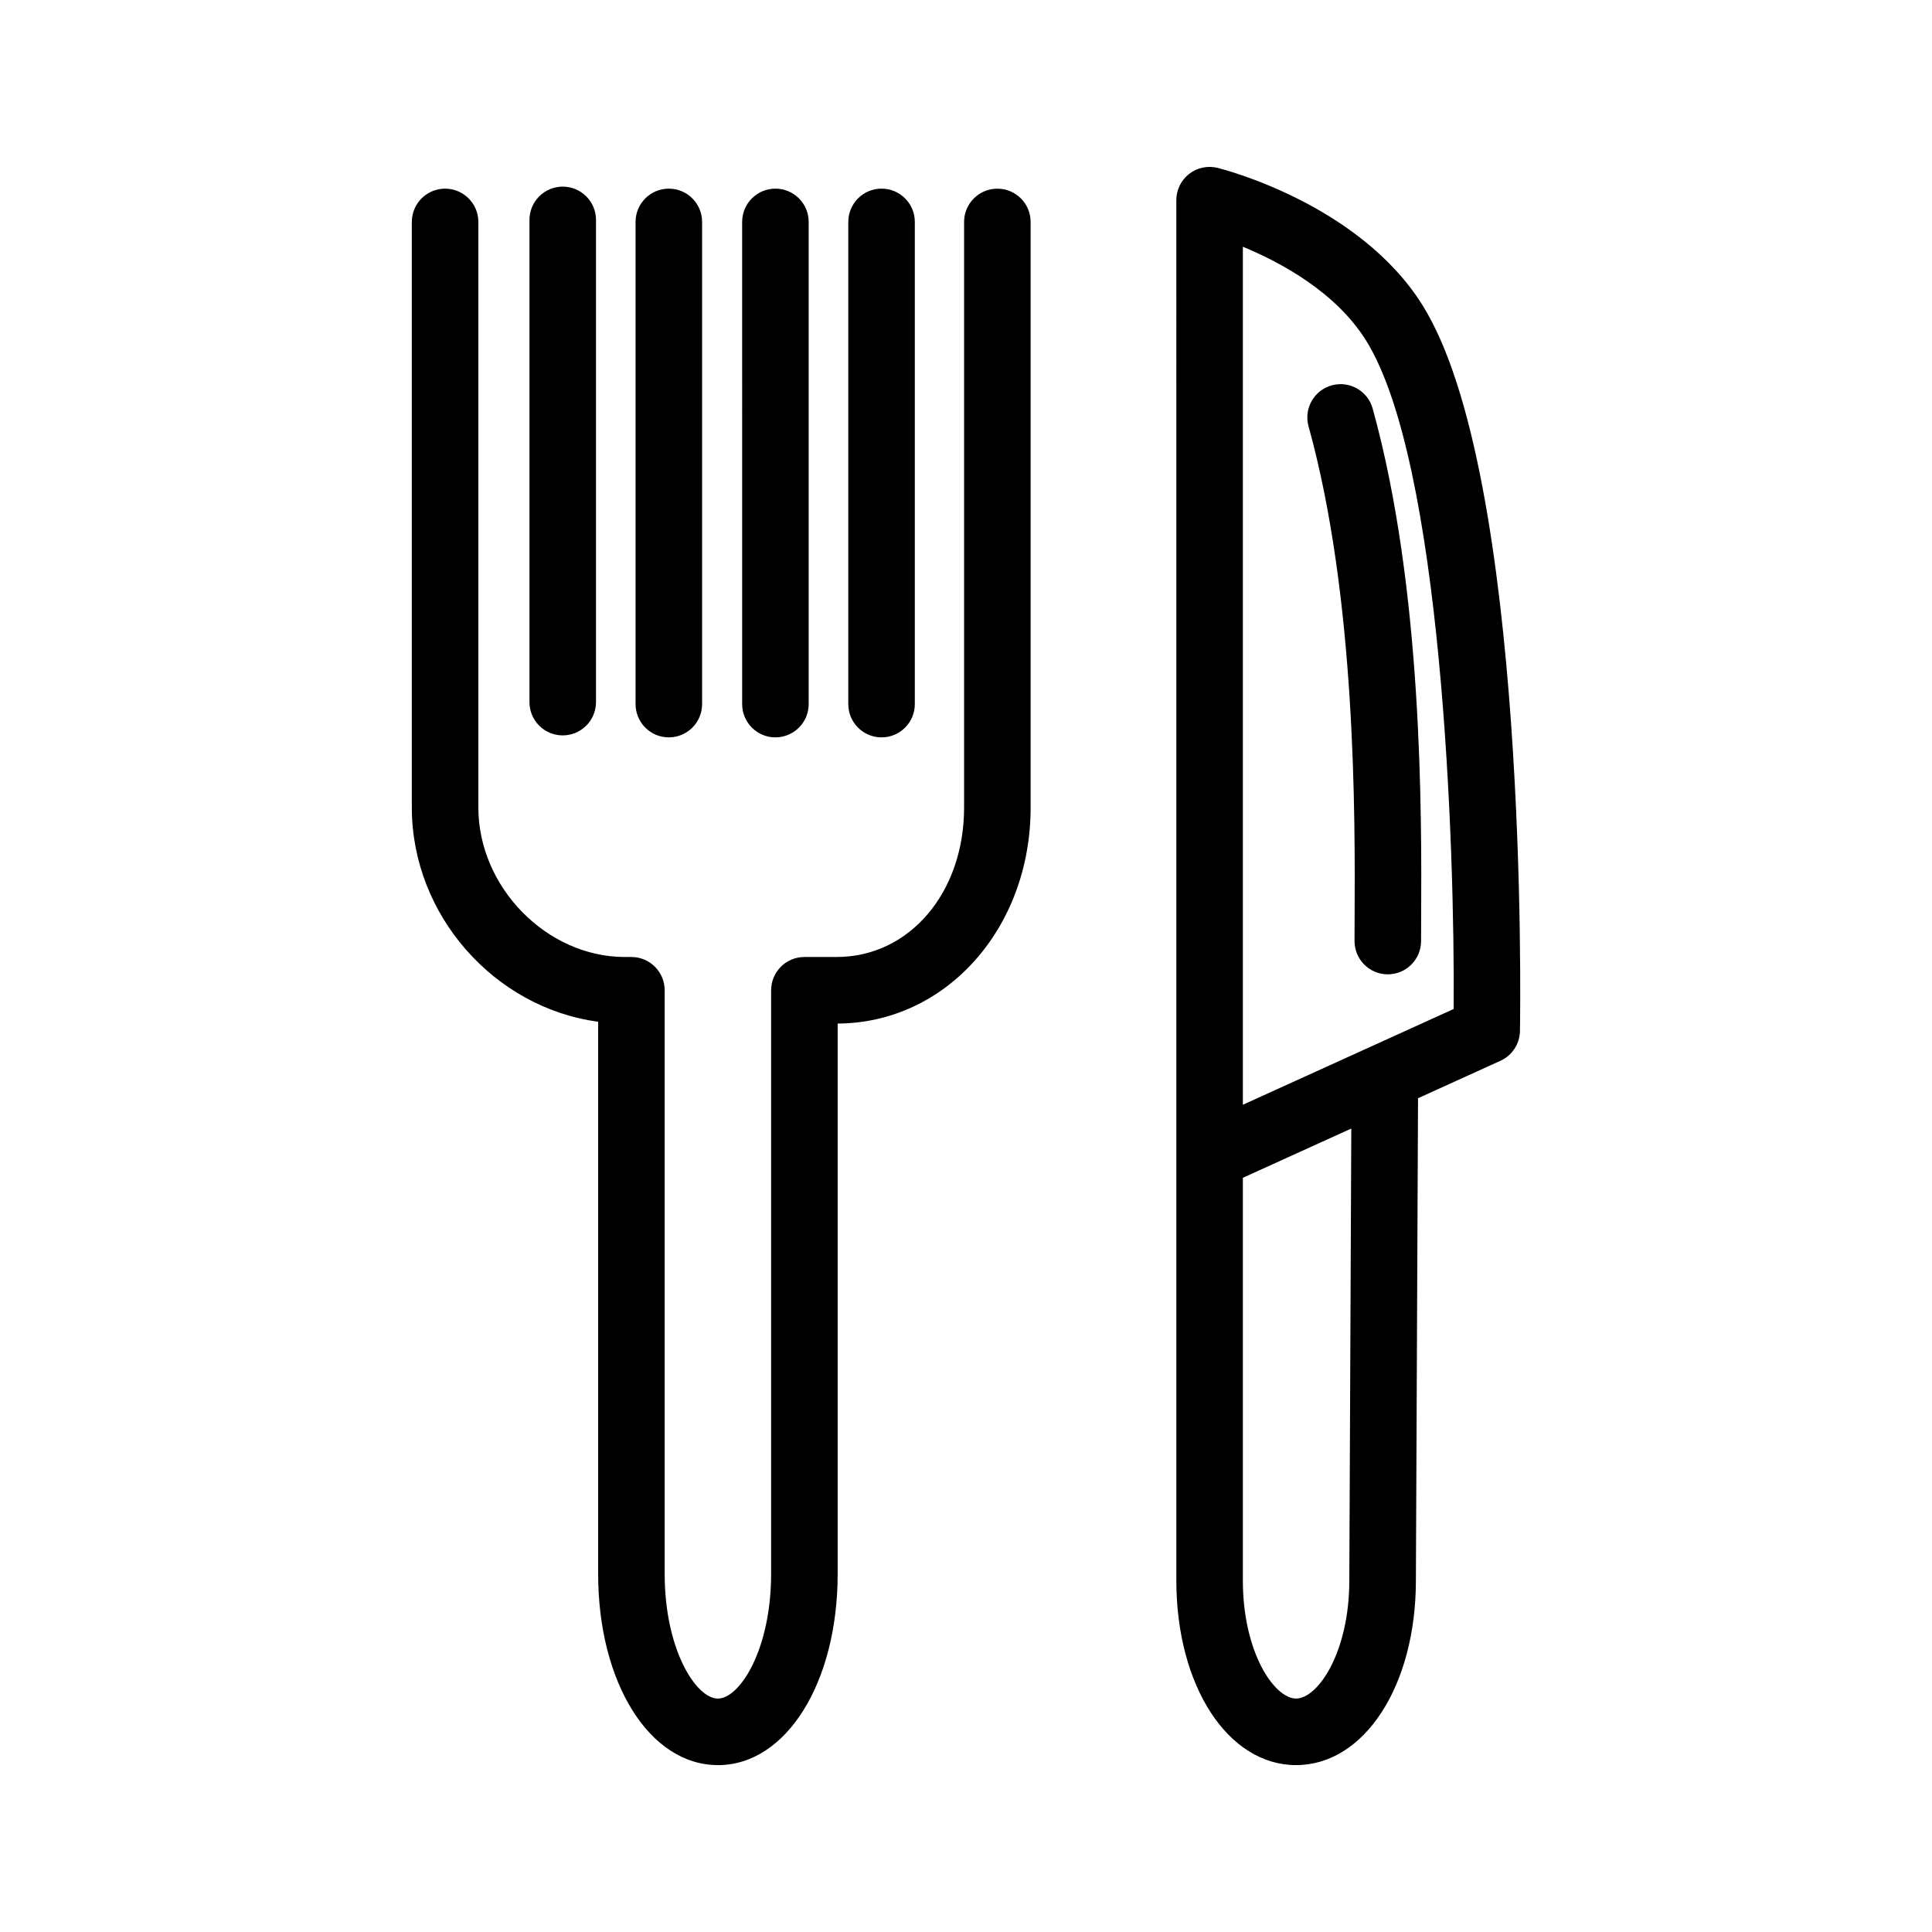
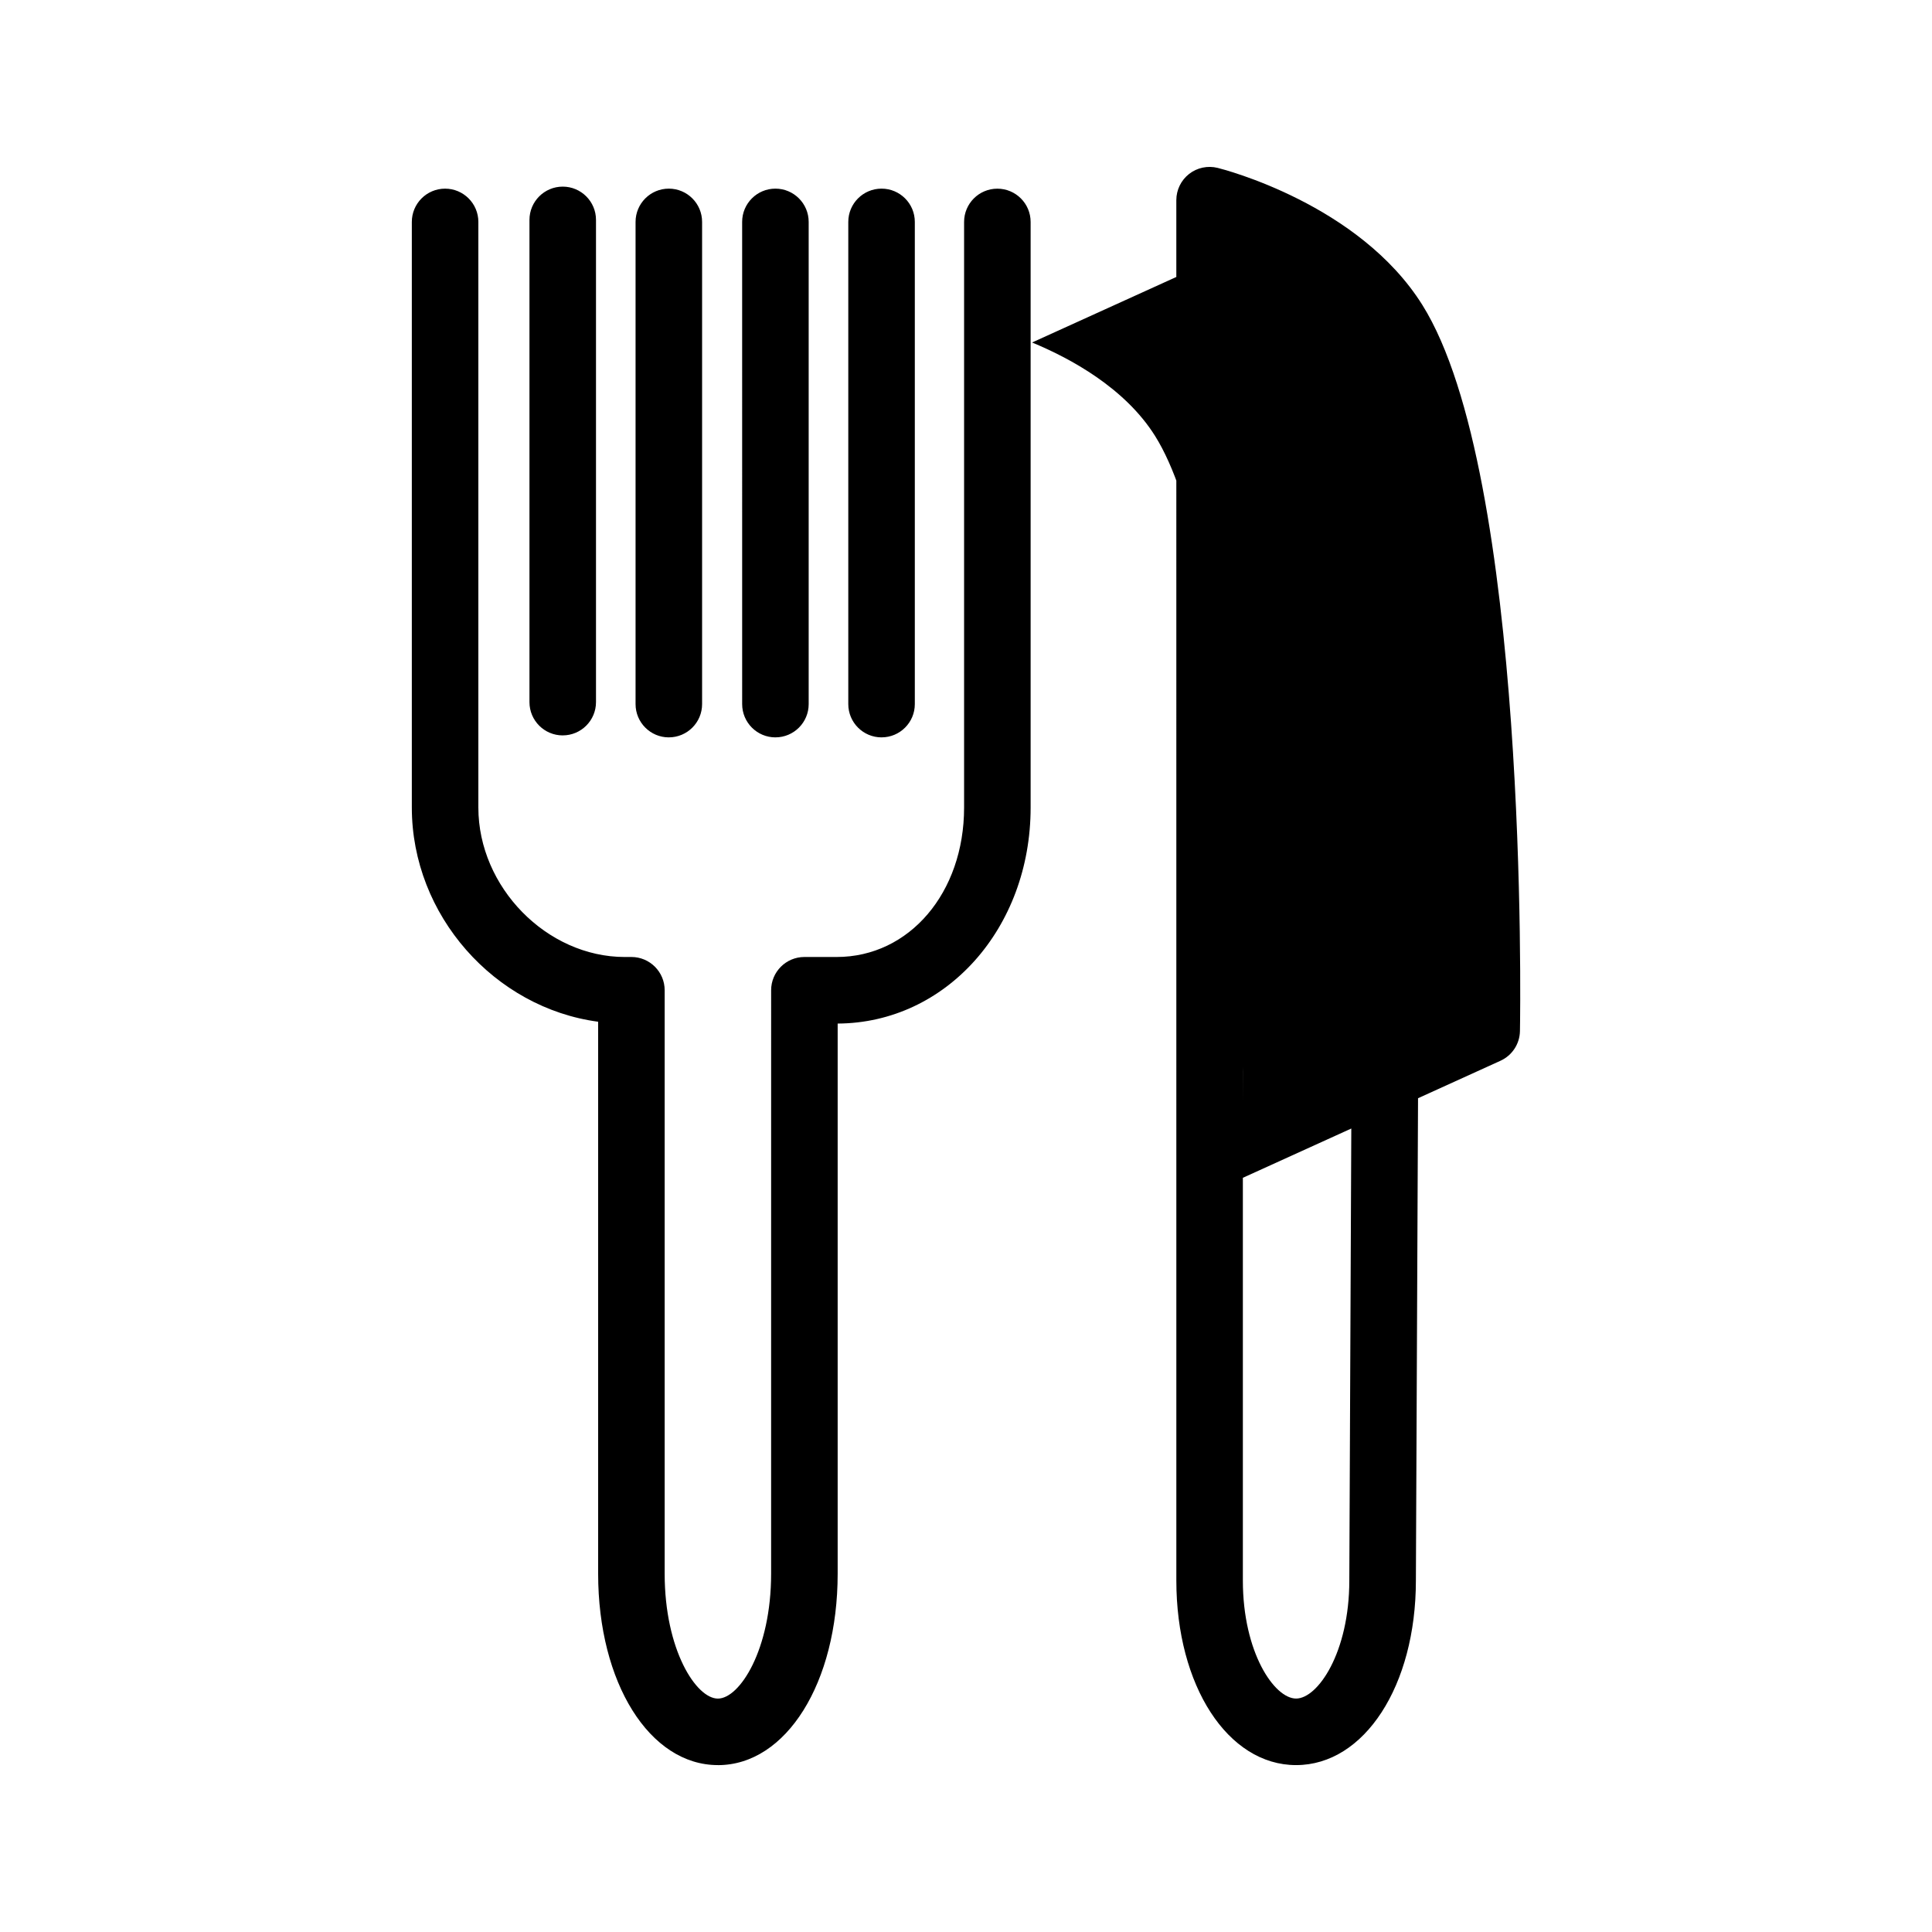
<svg xmlns="http://www.w3.org/2000/svg" fill="#000000" width="800px" height="800px" version="1.1" viewBox="144 144 512 512">
-   <path d="m487.48 611.77c-18.098 0-31.738-21.027-31.738-48.918v-112.2-0.387l-0.004-253.22c0-2.715 1.25-5.273 3.387-6.949 2.137-1.668 4.926-2.254 7.559-1.605 1.527 0.379 37.512 9.586 54.262 36.34 28.078 44.855 25.961 186.41 25.855 192.41-0.055 3.402-2.07 6.469-5.168 7.875l-21.84 9.926-0.57 127.84c-0.004 27.852-13.648 48.887-31.742 48.887zm-14.109-155.64v106.72c0 19.098 8.359 31.285 14.105 31.285 5.75 0 14.105-12.188 14.105-31.285l0.527-119.78zm0-246.74v227.38l55.863-25.375c0.328-43.332-3.148-145.1-23.242-177.2-8.004-12.797-22.551-20.648-32.621-24.805zm-139.12 402.38c-18.098 0-31.738-21.805-31.738-50.719v-146.28c-27.402-3.656-49.375-28.168-49.375-56.77v-155.19c0-4.867 3.949-8.816 8.816-8.816s8.816 3.949 8.816 8.816v155.2c0 21.098 18.137 39.605 38.82 39.605l1.738-0.004c4.867 0 8.816 3.949 8.816 8.816v154.63c0 20.199 8.359 33.086 14.105 33.086 5.75 0 14.105-12.887 14.105-33.086l0.004-154.63c0-4.867 3.949-8.816 8.816-8.816h8.559c19.246 0 33.762-17.023 33.762-39.605v-155.19c0-4.867 3.949-8.816 8.816-8.816s8.816 3.949 8.816 8.816v155.2c0 32.004-22.441 57.086-51.137 57.238v145.81c0 28.91-13.645 50.715-31.742 50.715zm177.53-209.56h-0.02c-4.867-0.012-8.805-3.969-8.797-8.836l0.02-5.516c0.141-27.695 0.43-85.316-12.207-130.88-1.301-4.695 1.449-9.551 6.141-10.852 4.699-1.301 9.551 1.449 10.852 6.141 13.289 47.922 12.992 107.2 12.848 135.68l-0.02 5.473c-0.012 4.856-3.957 8.789-8.816 8.789zm-134.16-62.797c-4.867 0-8.816-3.949-8.816-8.816v-127.79c0-4.867 3.949-8.816 8.816-8.816 4.867 0 8.816 3.949 8.816 8.816v127.79c0 4.863-3.949 8.812-8.816 8.812zm-28.125 0c-4.867 0-8.816-3.949-8.816-8.816l-0.004-127.79c0-4.867 3.949-8.816 8.816-8.816s8.816 3.949 8.816 8.816v127.79c0.004 4.863-3.949 8.812-8.812 8.812zm-28.25 0c-4.867 0-8.816-3.949-8.816-8.816v-127.79c0-4.867 3.949-8.816 8.816-8.816 4.867 0 8.816 3.949 8.816 8.816v127.79c0 4.863-3.949 8.812-8.816 8.812zm-28.117-0.523c-4.867 0-8.816-3.949-8.816-8.816v-127.8c0-4.867 3.949-8.816 8.816-8.816 4.867 0 8.816 3.949 8.816 8.816v127.79c0 4.871-3.949 8.82-8.816 8.82z" />
+   <path d="m487.48 611.77c-18.098 0-31.738-21.027-31.738-48.918v-112.2-0.387l-0.004-253.22c0-2.715 1.25-5.273 3.387-6.949 2.137-1.668 4.926-2.254 7.559-1.605 1.527 0.379 37.512 9.586 54.262 36.34 28.078 44.855 25.961 186.41 25.855 192.41-0.055 3.402-2.07 6.469-5.168 7.875l-21.84 9.926-0.57 127.84c-0.004 27.852-13.648 48.887-31.742 48.887zm-14.109-155.64v106.72c0 19.098 8.359 31.285 14.105 31.285 5.75 0 14.105-12.188 14.105-31.285l0.527-119.78zm0-246.74v227.38c0.328-43.332-3.148-145.1-23.242-177.2-8.004-12.797-22.551-20.648-32.621-24.805zm-139.12 402.38c-18.098 0-31.738-21.805-31.738-50.719v-146.28c-27.402-3.656-49.375-28.168-49.375-56.77v-155.19c0-4.867 3.949-8.816 8.816-8.816s8.816 3.949 8.816 8.816v155.2c0 21.098 18.137 39.605 38.82 39.605l1.738-0.004c4.867 0 8.816 3.949 8.816 8.816v154.63c0 20.199 8.359 33.086 14.105 33.086 5.75 0 14.105-12.887 14.105-33.086l0.004-154.63c0-4.867 3.949-8.816 8.816-8.816h8.559c19.246 0 33.762-17.023 33.762-39.605v-155.19c0-4.867 3.949-8.816 8.816-8.816s8.816 3.949 8.816 8.816v155.2c0 32.004-22.441 57.086-51.137 57.238v145.81c0 28.91-13.645 50.715-31.742 50.715zm177.53-209.56h-0.02c-4.867-0.012-8.805-3.969-8.797-8.836l0.02-5.516c0.141-27.695 0.43-85.316-12.207-130.88-1.301-4.695 1.449-9.551 6.141-10.852 4.699-1.301 9.551 1.449 10.852 6.141 13.289 47.922 12.992 107.2 12.848 135.68l-0.02 5.473c-0.012 4.856-3.957 8.789-8.816 8.789zm-134.16-62.797c-4.867 0-8.816-3.949-8.816-8.816v-127.79c0-4.867 3.949-8.816 8.816-8.816 4.867 0 8.816 3.949 8.816 8.816v127.79c0 4.863-3.949 8.812-8.816 8.812zm-28.125 0c-4.867 0-8.816-3.949-8.816-8.816l-0.004-127.79c0-4.867 3.949-8.816 8.816-8.816s8.816 3.949 8.816 8.816v127.79c0.004 4.863-3.949 8.812-8.812 8.812zm-28.25 0c-4.867 0-8.816-3.949-8.816-8.816v-127.79c0-4.867 3.949-8.816 8.816-8.816 4.867 0 8.816 3.949 8.816 8.816v127.79c0 4.863-3.949 8.812-8.816 8.812zm-28.117-0.523c-4.867 0-8.816-3.949-8.816-8.816v-127.8c0-4.867 3.949-8.816 8.816-8.816 4.867 0 8.816 3.949 8.816 8.816v127.79c0 4.871-3.949 8.82-8.816 8.82z" />
</svg>